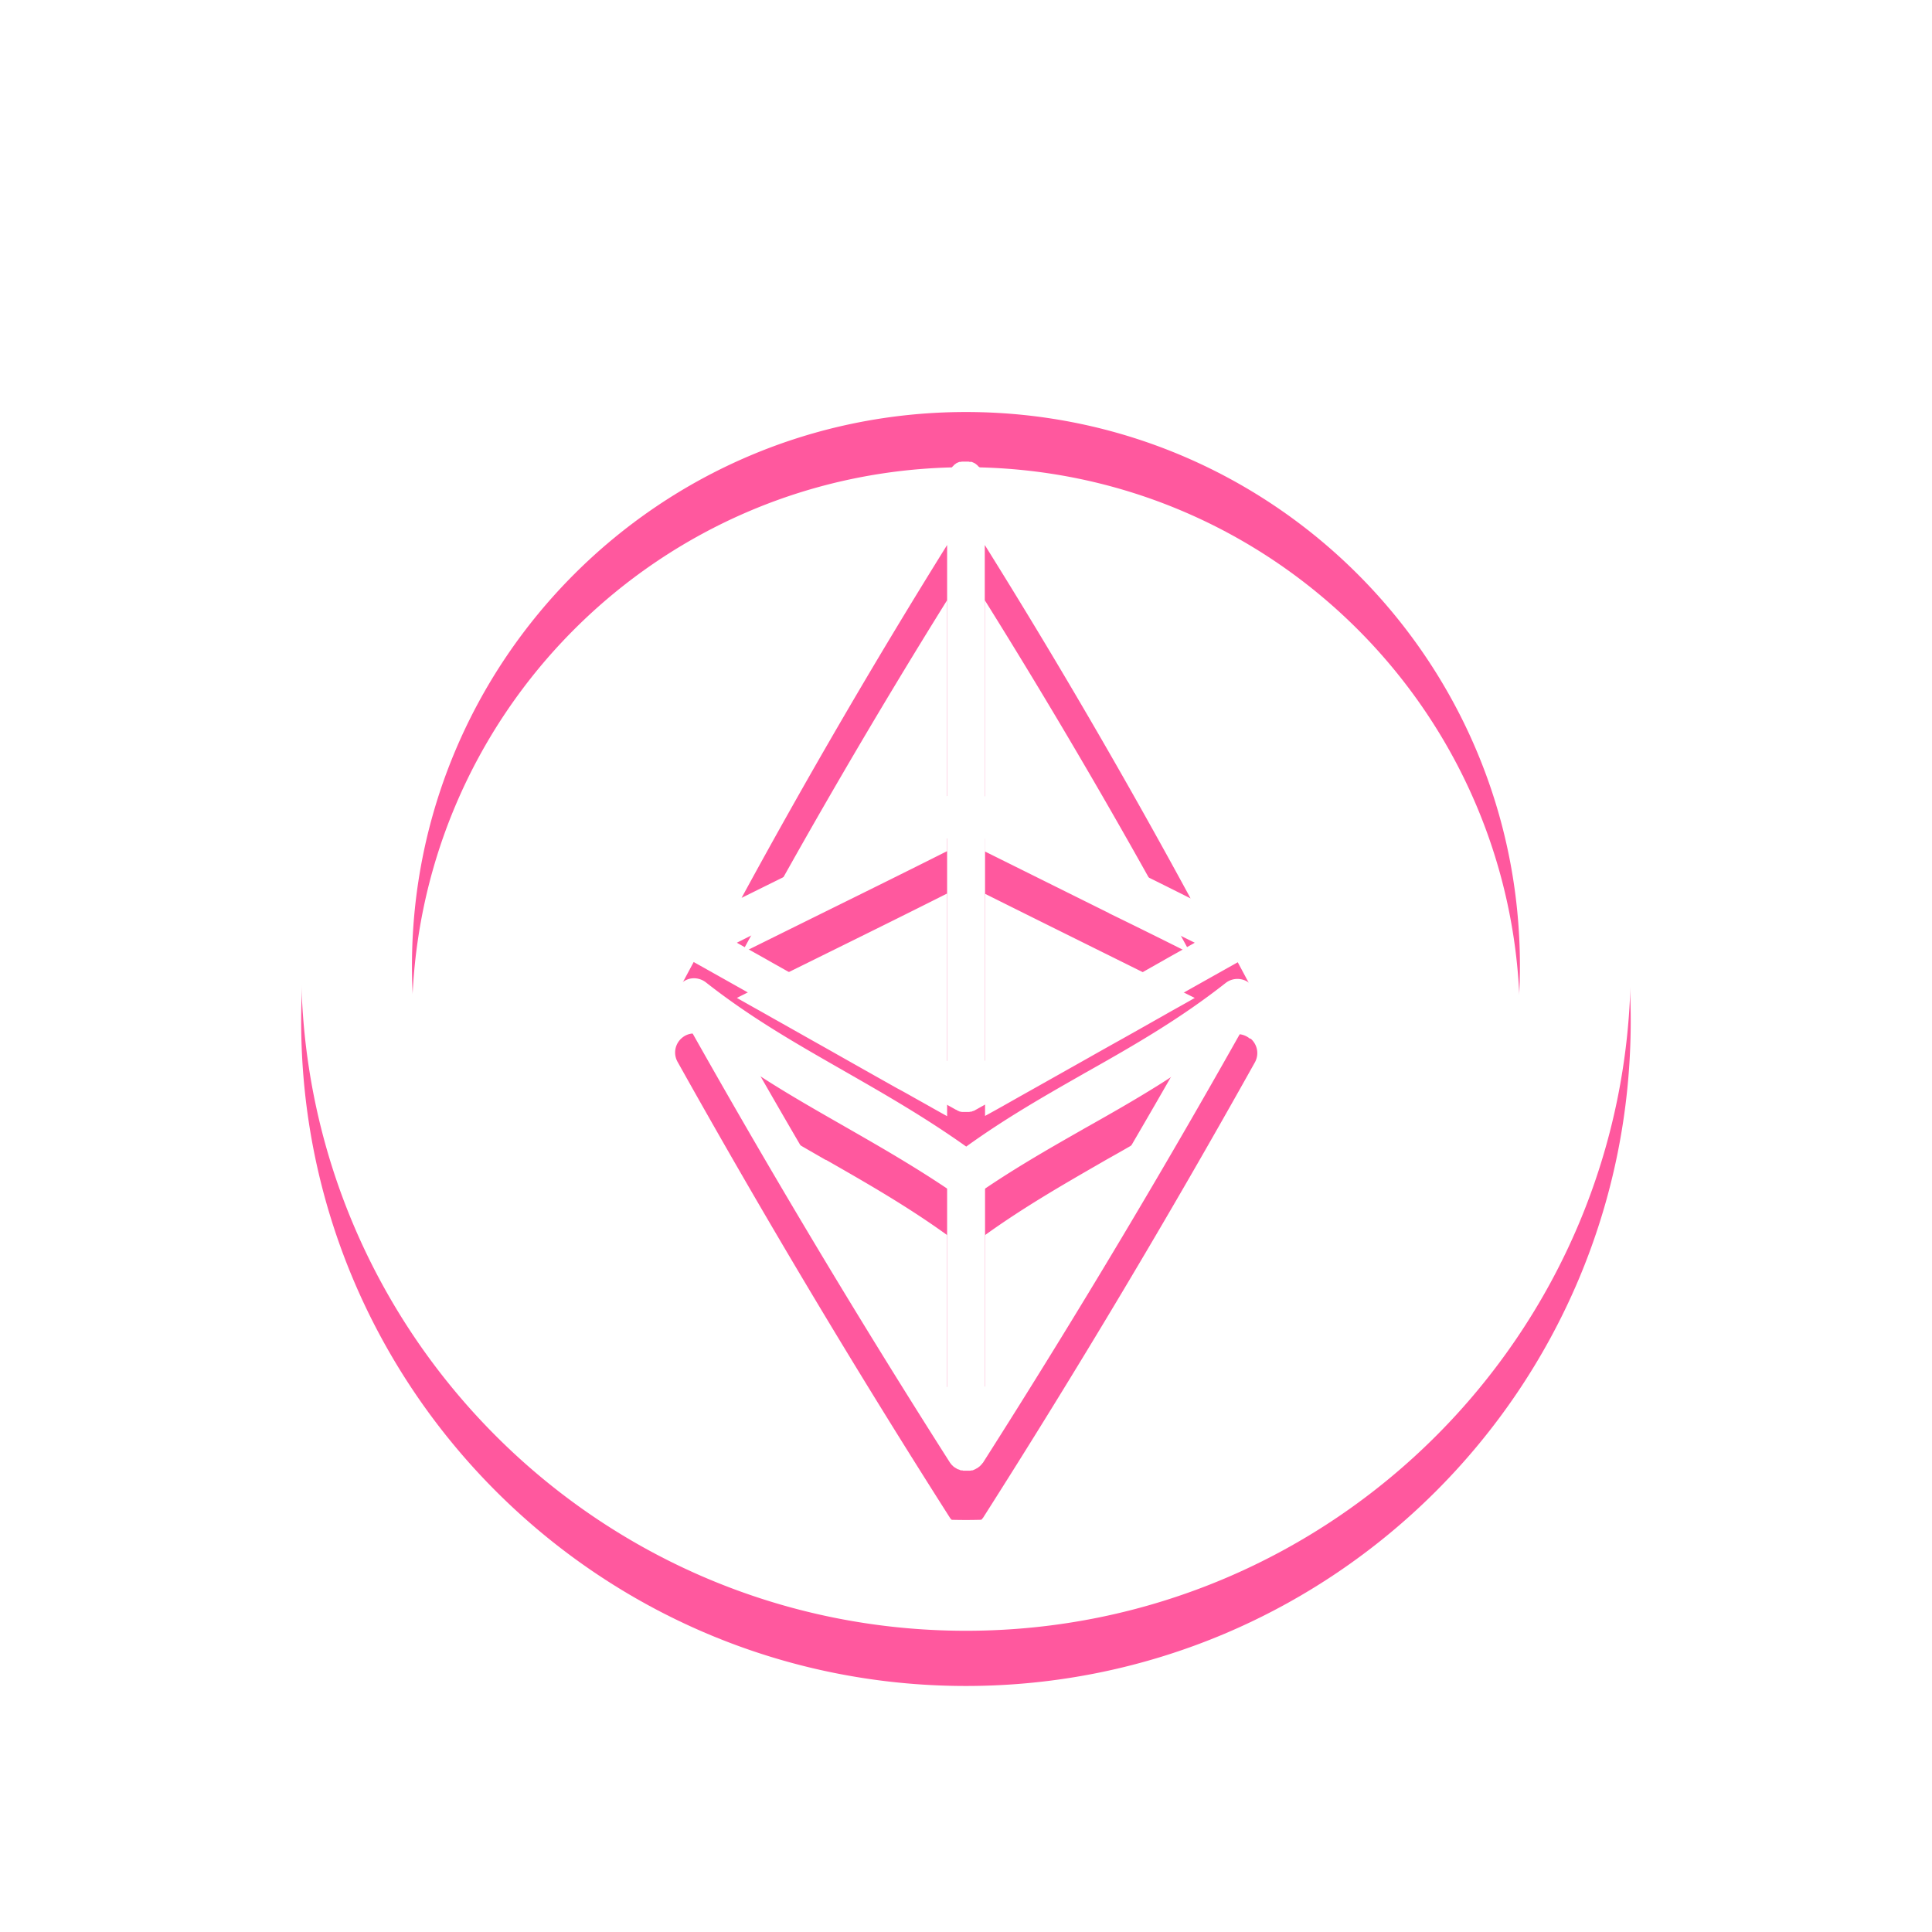
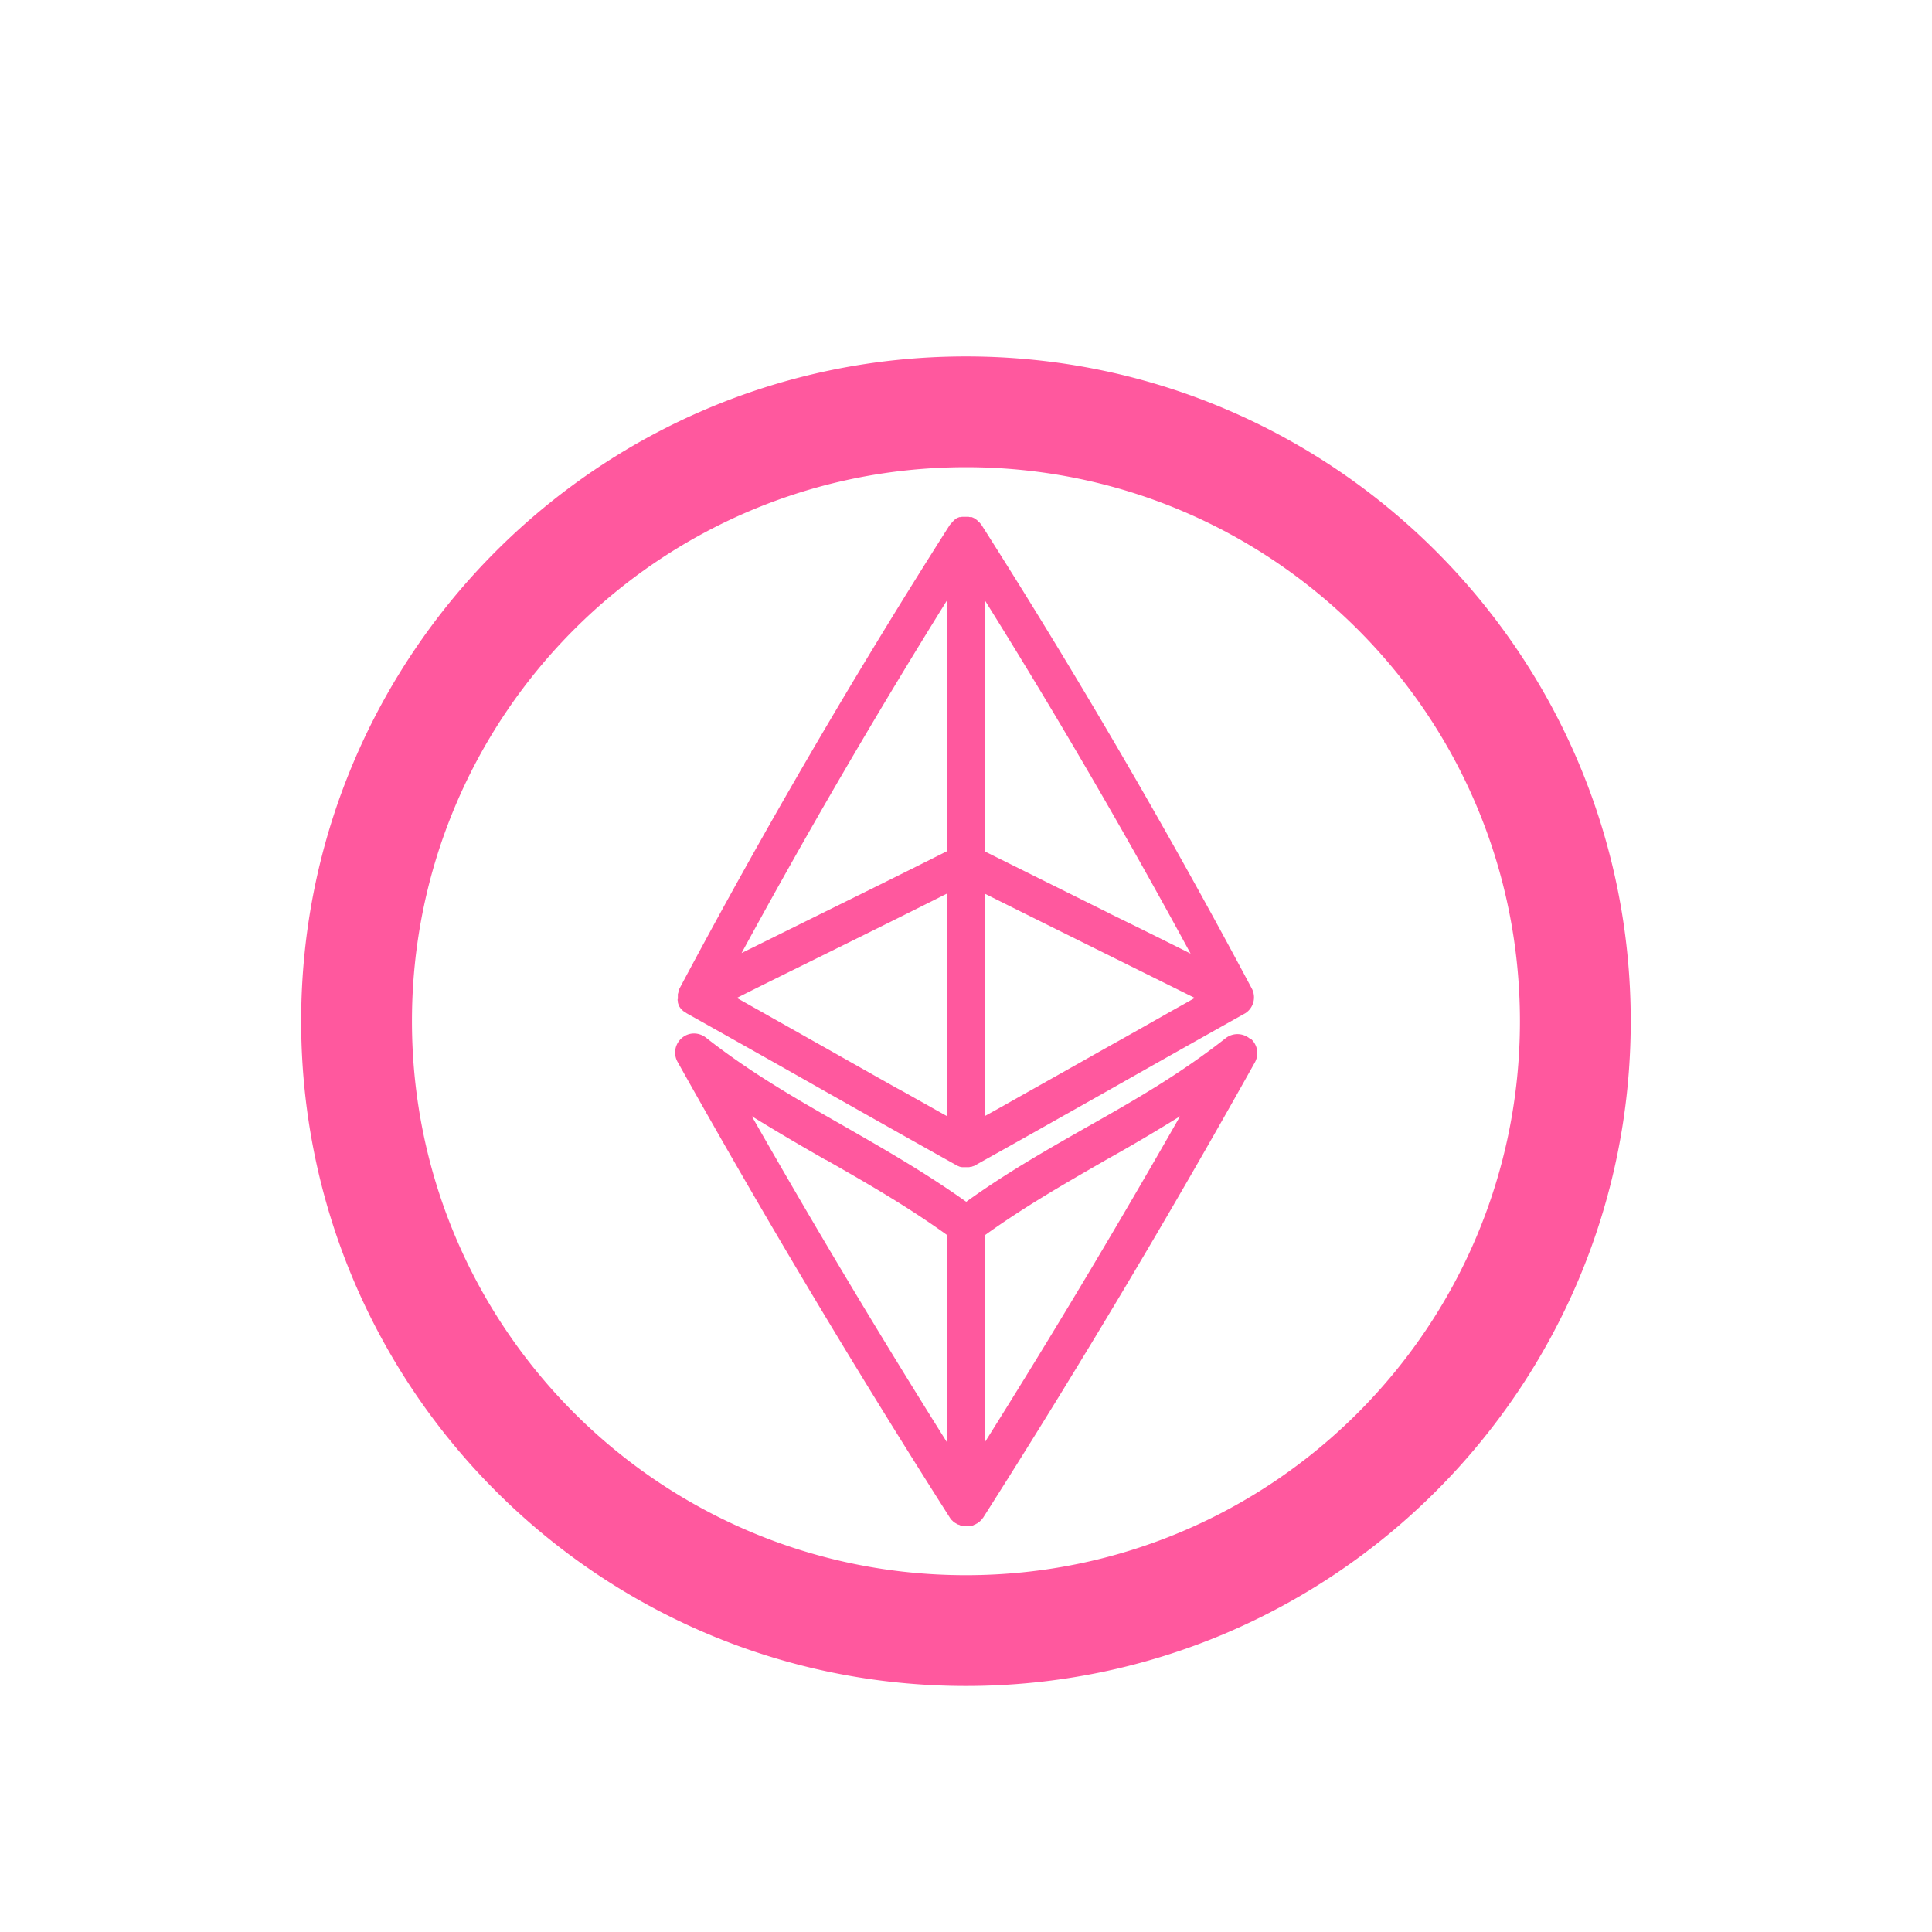
<svg xmlns="http://www.w3.org/2000/svg" width="70" height="70" viewBox="0 0 70 70" fill="none">
  <g filter="url(#owlwjoxa8a)">
    <path fill-rule="evenodd" clip-rule="evenodd" d="M34.998 10.914c-13.297 0-24.086 10.789-24.086 24.086 0 13.297 10.789 24.086 24.086 24.086 13.297 0 24.086-10.788 24.086-24.086 0-13.297-10.789-24.086-24.086-24.086zm0 44.158c-11.09 0-20.072-8.982-20.072-20.072s8.982-20.072 20.072-20.072S55.07 23.91 55.07 35s-8.982 20.072-20.072 20.072zM24.551 34.197v.02c0 .02 0 .04.01.06v.03c0 .024.006.042.014.063l.006.018c0 .011.006.022.014.035a.2.2 0 0 1 .016.035s0 .01.01.02c.005.01.013.02.02.03.008.01.015.02.02.03l.06.06.01.01c.02.02.03.03.05.04 0 0 .01 0 .02.01s.023.018.036.026a.176.176 0 0 1 .035.025c1.646.923 3.271 1.837 4.897 2.76l.002.001c1.616.913 3.23 1.826 4.866 2.739.01 0 .03.01.04.02.01 0 .02.01.03.02.015 0 .024.005.036.012a.288.288 0 0 0 .014.008c.01 0 .02 0 .03.01.02 0 .04 0 .06.01h.241c.02 0 .04 0 .06-.01h.03c.02 0 .04-.01.06-.02 0 0 .02 0 .031-.01.015 0 .024-.006.036-.012a552.417 552.417 0 0 0 3.311-1.86h.002l1.538-.868a1067.508 1067.508 0 0 1 4.968-2.8.684.684 0 0 0 .231-.893 249.745 249.745 0 0 0-9.795-16.8l-.02-.02a.137.137 0 0 0-.03-.04l-.01-.012a.09.09 0 0 0-.03-.028c-.003-.004-.007-.007-.012-.01-.01-.008-.021-.017-.029-.03l-.04-.04c-.01 0-.03-.02-.04-.03a.227.227 0 0 1-.025-.016l-.025-.015c-.01 0-.03-.01-.04-.02a.07.07 0 0 1-.03-.01.071.071 0 0 0-.03-.01h-.04c-.02 0-.04 0-.06-.01H34.877c-.02 0-.04 0-.06.01h-.04c-.02 0-.04.01-.061.02-.01 0-.03.01-.04.02-.02 0-.04.02-.05.03-.01 0-.03.02-.04.03-.02.01-.03.02-.04.04a.133.133 0 0 1-.011.01.092.092 0 0 0-.03.03.108.108 0 0 0-.01.012c-.007.01-.016.022-.03.029a.135.135 0 0 0-.015.02l-.015.02-.02.02a249.745 249.745 0 0 0-9.795 16.8s0 .01-.01.02c0 0 0 .02-.01.03a.07.07 0 0 1-.01.03.071.071 0 0 0-.01.03v.01c0 .024-.006.042-.014.063l-.006.017v.181h-.01zm15.952 1.53-.001.001c-.336.188-.672.376-1.008.567l-2.138 1.204-.17.095-.17.096h-.001c-.442.25-.883.502-1.325.742v-8.048c1.305.652 2.6 1.294 3.894 1.936l3.704 1.837c-.191.11-.384.218-.577.326-.194.108-.387.216-.578.326a21.72 21.72 0 0 1-.247.139 204.489 204.489 0 0 1-1.383.78zm-.316-4.64-4.507-2.239v-9.102c2.62 4.195 5.119 8.49 7.457 12.805a269.68 269.68 0 0 0-2.96-1.465h.01zm-6.408 7.055-.001-.001a96.161 96.161 0 0 0-.623-.35l-.111-.063c-.182-.102-.36-.203-.545-.3l-1.014-.571-1.013-.572c-.336-.191-.675-.382-1.014-.572l-1.013-.572-.482-.271c-.21-.12-.421-.239-.632-.356l-.633-.357c.823-.415 1.646-.82 2.469-1.226l1.235-.61c1.304-.643 2.599-1.285 3.914-1.947v8.068l-.537-.3zm.537-9.304c-1.516.763-3.02 1.505-4.526 2.248l-2.921 1.445a251.797 251.797 0 0 1 7.447-12.785v9.092zm10.096 6.774c.26-.2.622-.19.873.02h.03c.25.221.311.572.15.863a334.431 334.431 0 0 1-9.855 16.51c-.01 0-.02.02-.02.02-.01.01-.02.03-.02.03-.013.006-.022.017-.032.029a.255.255 0 0 1-.018.02l-.02.02-.04.03a.532.532 0 0 1-.04.03c-.01.011-.02.011-.02.011l-.036.02a.51.51 0 0 1-.035.02c-.01.01-.02.01-.03.01a.55.55 0 0 0-.016.009.14.14 0 0 1-.054.021h-.03c-.02.01-.04.01-.06.01h-.241c-.02-.01-.04-.01-.06-.01h-.03l-.016-.008a.14.14 0 0 0-.055-.022c-.01-.01-.02-.01-.03-.01-.019-.006-.034-.017-.047-.026a.193.193 0 0 0-.023-.014c-.01-.01-.02-.01-.02-.01-.03-.02-.06-.04-.08-.06-.01 0-.02-.02-.02-.02l-.022-.019c-.012-.01-.022-.019-.029-.032 0-.005-.005-.01-.01-.015-.005-.005-.01-.01-.01-.015-.01 0-.02-.02-.02-.02a335.49 335.49 0 0 1-9.875-16.529.689.689 0 0 1 .15-.863c.251-.22.612-.22.873-.02 1.608 1.265 3.216 2.185 4.908 3.153l.12.069.06.034c1.416.812 2.871 1.646 4.346 2.695 1.423-1.026 2.845-1.837 4.223-2.622.05-.03.102-.058.153-.087 1.746-.984 3.382-1.927 5.028-3.222zM30.079 40.11l-.16-.091v.01c-.101-.06-.204-.119-.306-.178a85.532 85.532 0 0 1-2.373-1.408 316.91 316.91 0 0 0 7.076 11.822v-7.516c-1.421-1.025-2.851-1.845-4.237-2.639zm5.611 2.639v7.496a321.43 321.43 0 0 0 7.066-11.802 63.114 63.114 0 0 1-2.63 1.552l-.06.034-.265.153c-1.344.775-2.736 1.578-4.11 2.567z" fill="#FF589E" />
  </g>
-   <path fill-rule="evenodd" clip-rule="evenodd" d="M34.998 10.914c-13.297 0-24.086 10.789-24.086 24.086 0 13.297 10.789 24.086 24.086 24.086 13.297 0 24.086-10.788 24.086-24.086 0-13.297-10.789-24.086-24.086-24.086zm0 44.158c-11.09 0-20.072-8.982-20.072-20.072s8.982-20.072 20.072-20.072S55.07 23.91 55.07 35s-8.982 20.072-20.072 20.072zM24.551 34.197v.02c0 .02 0 .04.01.06v.03c0 .024.006.042.014.063l.006.018c0 .011.006.022.014.035a.2.2 0 0 1 .016.035s0 .01.01.02c.005.01.013.02.02.03.008.01.015.02.02.03l.06.06.01.01c.02.02.03.03.05.04 0 0 .01 0 .02.01s.023.018.036.026a.176.176 0 0 1 .035.025c1.646.923 3.271 1.837 4.897 2.76l.002.001c1.616.913 3.23 1.826 4.866 2.739.01 0 .03.01.04.02.01 0 .02.01.03.02.015 0 .024.005.036.012a.288.288 0 0 0 .014.008c.01 0 .02 0 .03.01.02 0 .04 0 .06.01h.241c.02 0 .04 0 .06-.01h.03c.02 0 .04-.01.06-.02 0 0 .02 0 .031-.01.015 0 .024-.006.036-.012a552.417 552.417 0 0 0 3.311-1.86h.002l1.538-.868a1067.508 1067.508 0 0 1 4.968-2.8.684.684 0 0 0 .231-.893 249.745 249.745 0 0 0-9.795-16.8l-.02-.02a.137.137 0 0 0-.03-.04l-.01-.012a.09.09 0 0 0-.03-.028c-.003-.004-.007-.007-.012-.01-.01-.008-.021-.017-.029-.03l-.04-.04c-.01 0-.03-.02-.04-.03a.227.227 0 0 1-.025-.016l-.025-.015c-.01 0-.03-.01-.04-.02a.07.07 0 0 1-.03-.01.071.071 0 0 0-.03-.01h-.04c-.02 0-.04 0-.06-.01H34.877c-.02 0-.04 0-.06.01h-.04c-.02 0-.04.01-.061.02-.01 0-.03.01-.04.02-.02 0-.04.02-.05.03-.01 0-.03.02-.04.03-.02.01-.03.02-.04.04a.133.133 0 0 1-.011.01.092.092 0 0 0-.03.03.108.108 0 0 0-.01.012c-.007.01-.016.022-.03.029a.135.135 0 0 0-.015.02l-.015.02-.02.02a249.745 249.745 0 0 0-9.795 16.8s0 .01-.01.02c0 0 0 .02-.01.03a.07.07 0 0 1-.01.03.071.071 0 0 0-.01.03v.01c0 .024-.006.042-.014.063l-.006.017v.181h-.01zm15.952 1.53-.001.001c-.336.188-.672.376-1.008.567l-2.138 1.204-.17.095-.17.096h-.001c-.442.25-.883.502-1.325.742v-8.048c1.305.652 2.6 1.294 3.894 1.936l3.704 1.837c-.191.11-.384.218-.577.326-.194.108-.387.216-.578.326a21.72 21.72 0 0 1-.247.139 204.489 204.489 0 0 1-1.383.78zm-.316-4.64-4.507-2.239v-9.102c2.62 4.195 5.119 8.49 7.457 12.805a269.68 269.68 0 0 0-2.96-1.465h.01zm-6.408 7.055-.001-.001a96.161 96.161 0 0 0-.623-.35l-.111-.063c-.182-.102-.36-.203-.545-.3l-1.014-.571-1.013-.572c-.336-.191-.675-.382-1.014-.572l-1.013-.572-.482-.271c-.21-.12-.421-.239-.632-.356l-.633-.357c.823-.415 1.646-.82 2.469-1.226l1.235-.61c1.304-.643 2.599-1.285 3.914-1.947v8.068l-.537-.3zm.537-9.304c-1.516.763-3.02 1.505-4.526 2.248l-2.921 1.445a251.797 251.797 0 0 1 7.447-12.785v9.092zm10.096 6.774c.26-.2.622-.19.873.02h.03c.25.221.311.572.15.863a334.431 334.431 0 0 1-9.855 16.51c-.01 0-.02.02-.02.02-.01.01-.02.03-.02.03-.013.006-.022.017-.032.029a.255.255 0 0 1-.018.02l-.02.02-.04.03a.532.532 0 0 1-.04.03c-.01.011-.02.011-.02.011l-.036.02a.51.51 0 0 1-.035.02c-.01.01-.02.01-.03.01a.55.55 0 0 0-.016.009.14.14 0 0 1-.054.021h-.03c-.02.01-.04.01-.06.01h-.241c-.02-.01-.04-.01-.06-.01h-.03l-.016-.008a.14.14 0 0 0-.055-.022c-.01-.01-.02-.01-.03-.01-.019-.006-.034-.017-.047-.026a.193.193 0 0 0-.023-.014c-.01-.01-.02-.01-.02-.01-.03-.02-.06-.04-.08-.06-.01 0-.02-.02-.02-.02l-.022-.019c-.012-.01-.022-.019-.029-.032 0-.005-.005-.01-.01-.015-.005-.005-.01-.01-.01-.015-.01 0-.02-.02-.02-.02a335.49 335.49 0 0 1-9.875-16.529.689.689 0 0 1 .15-.863c.251-.22.612-.22.873-.02 1.608 1.265 3.216 2.185 4.908 3.153l.12.069.06.034c1.416.812 2.871 1.646 4.346 2.695 1.423-1.026 2.845-1.837 4.223-2.622.05-.03.102-.058.153-.087 1.746-.984 3.382-1.927 5.028-3.222zM30.079 40.11l-.16-.091v.01c-.101-.06-.204-.119-.306-.178a85.532 85.532 0 0 1-2.373-1.408 316.91 316.91 0 0 0 7.076 11.822v-7.516c-1.421-1.025-2.851-1.845-4.237-2.639zm5.611 2.639v7.496a321.43 321.43 0 0 0 7.066-11.802 63.114 63.114 0 0 1-2.63 1.552l-.06.034-.265.153c-1.344.775-2.736 1.578-4.11 2.567z" fill="#fff" />
  <defs>
    <filter id="owlwjoxa8a" x="0" y=".002" width="69.996" height="69.996" filterUnits="userSpaceOnUse" color-interpolation-filters="sRGB">
      <feFlood flood-opacity="0" result="BackgroundImageFix" />
      <feColorMatrix in="SourceAlpha" values="0 0 0 0 0 0 0 0 0 0 0 0 0 0 0 0 0 0 127 0" result="hardAlpha" />
      <feOffset dy="2" />
      <feGaussianBlur stdDeviation="2" />
      <feColorMatrix values="0 0 0 0 1 0 0 0 0 0.345 0 0 0 0 0.62 0 0 0 1 0" />
      <feBlend in2="BackgroundImageFix" result="effect1_dropShadow_563_30251" />
      <feBlend in="SourceGraphic" in2="effect1_dropShadow_563_30251" result="shape" />
      <feGaussianBlur stdDeviation="5.437" result="effect2_foregroundBlur_563_30251" />
    </filter>
  </defs>
</svg>